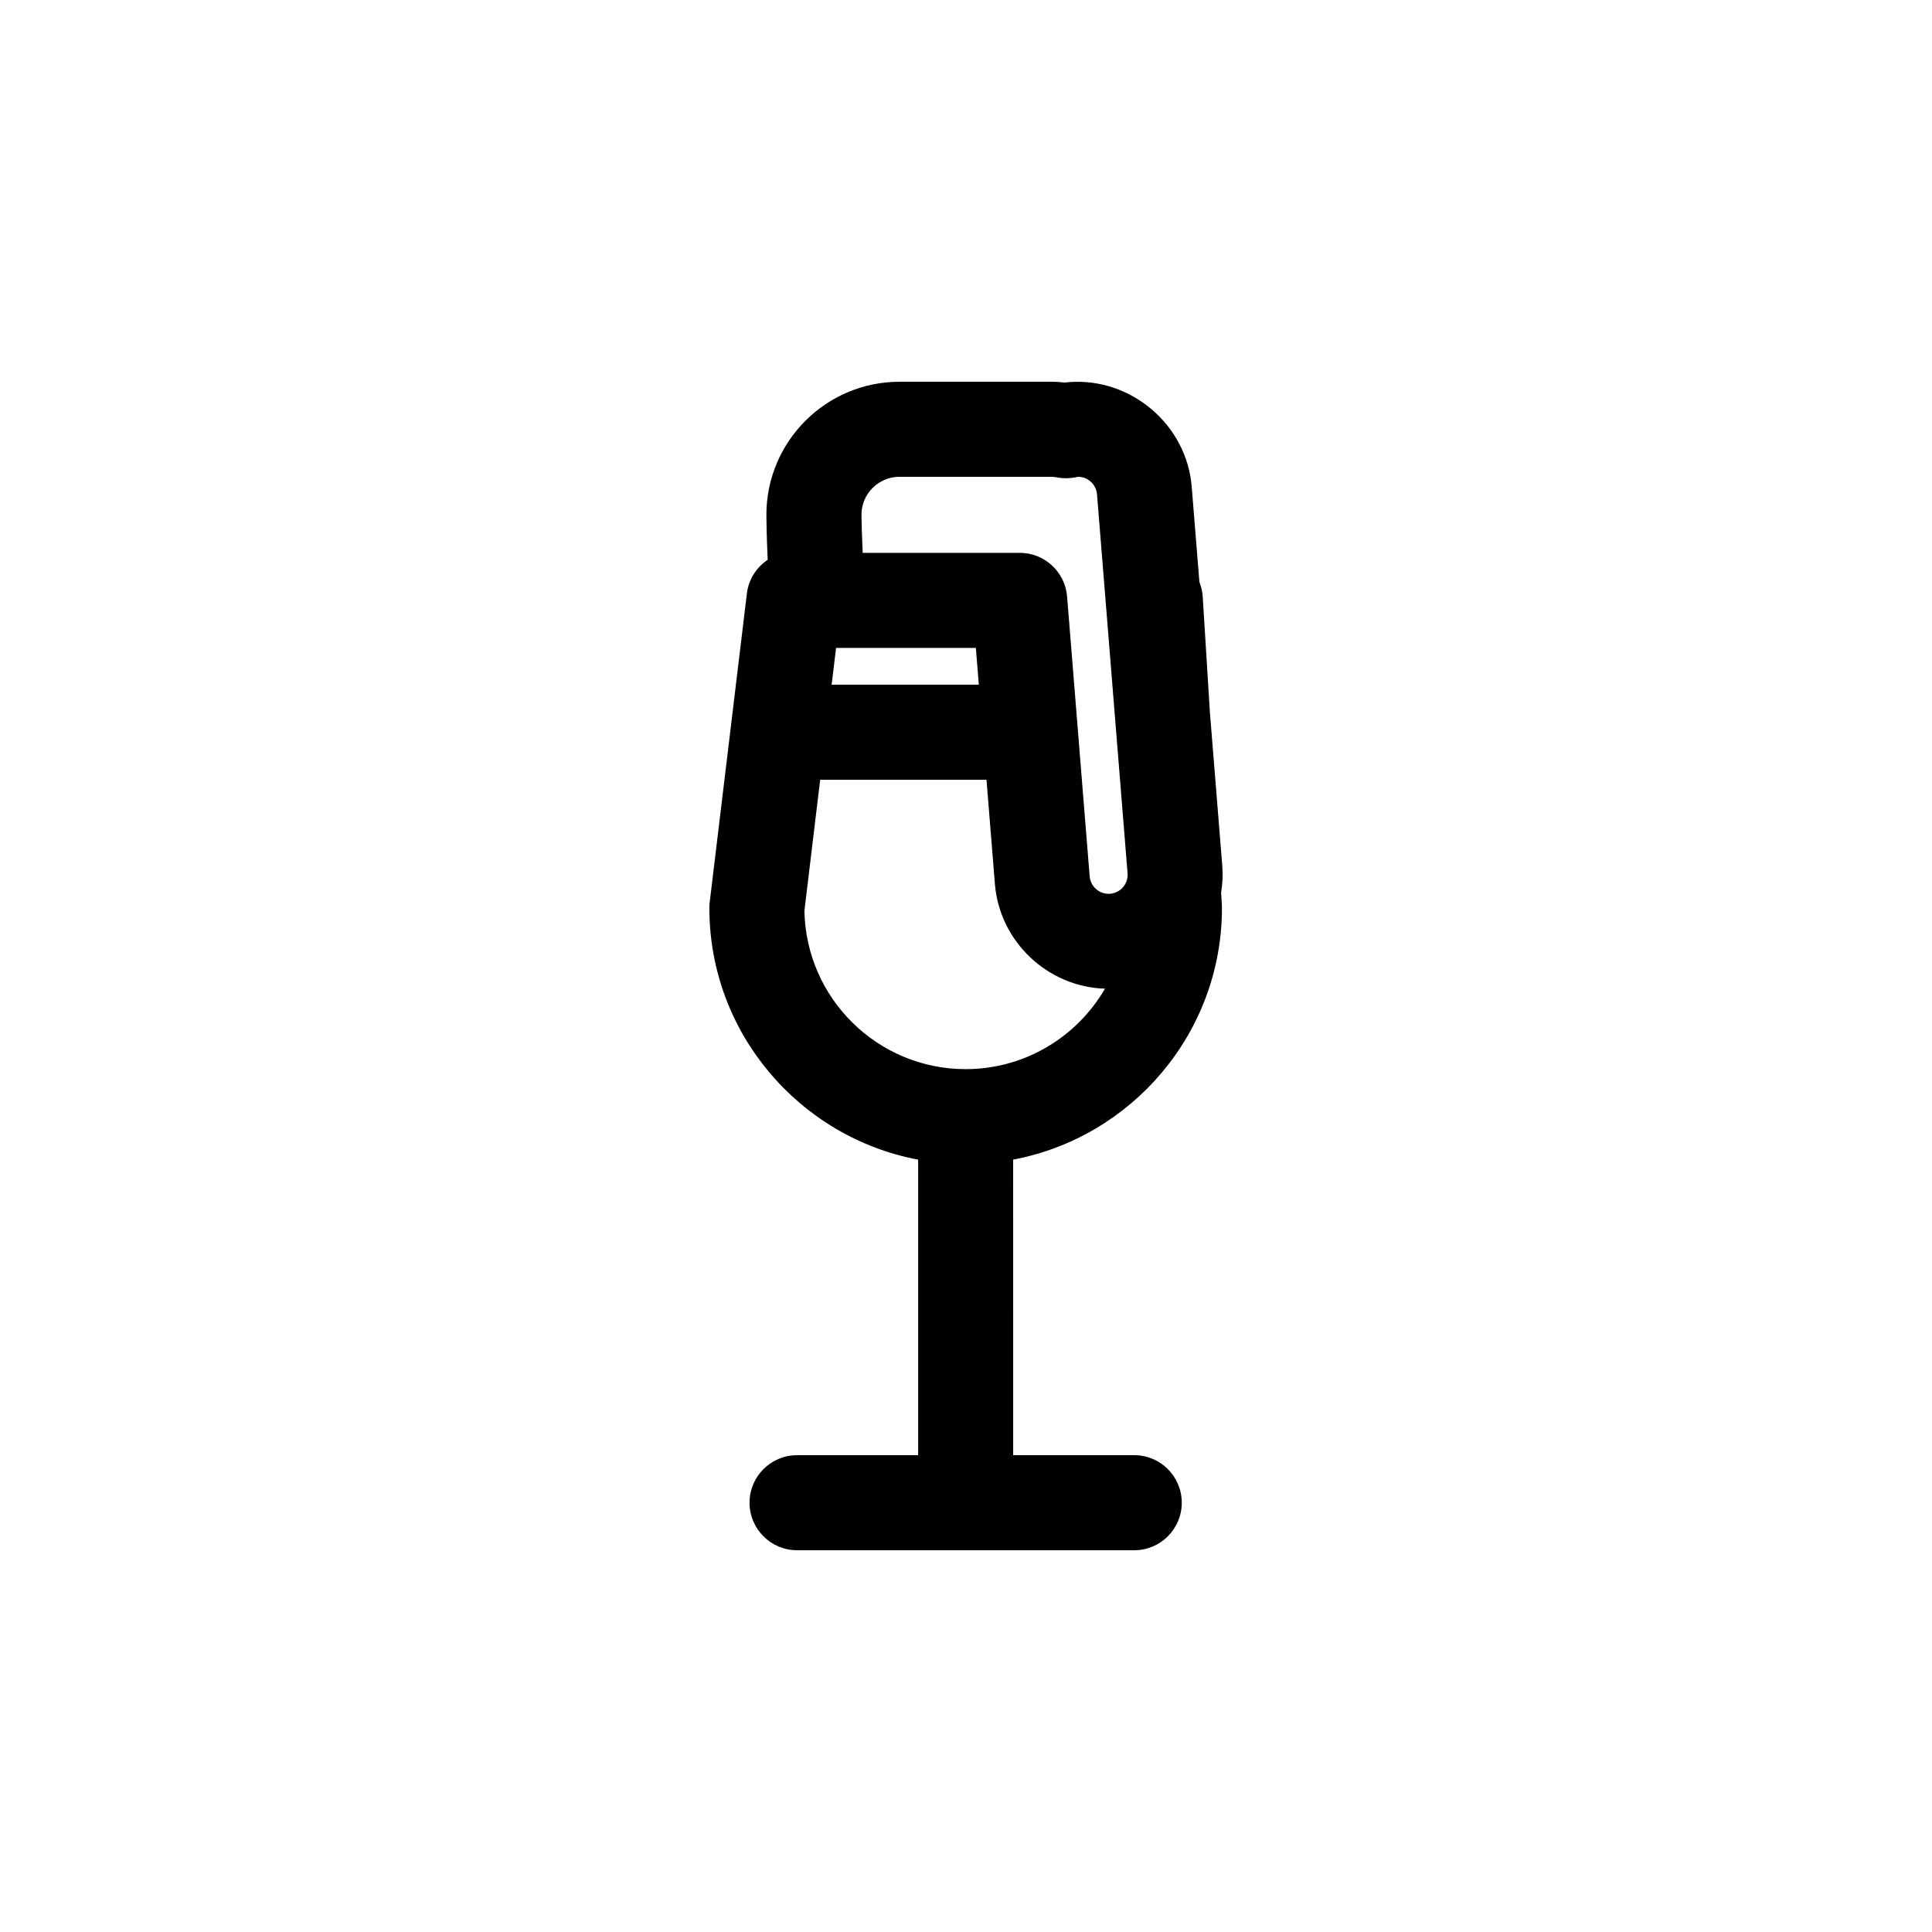
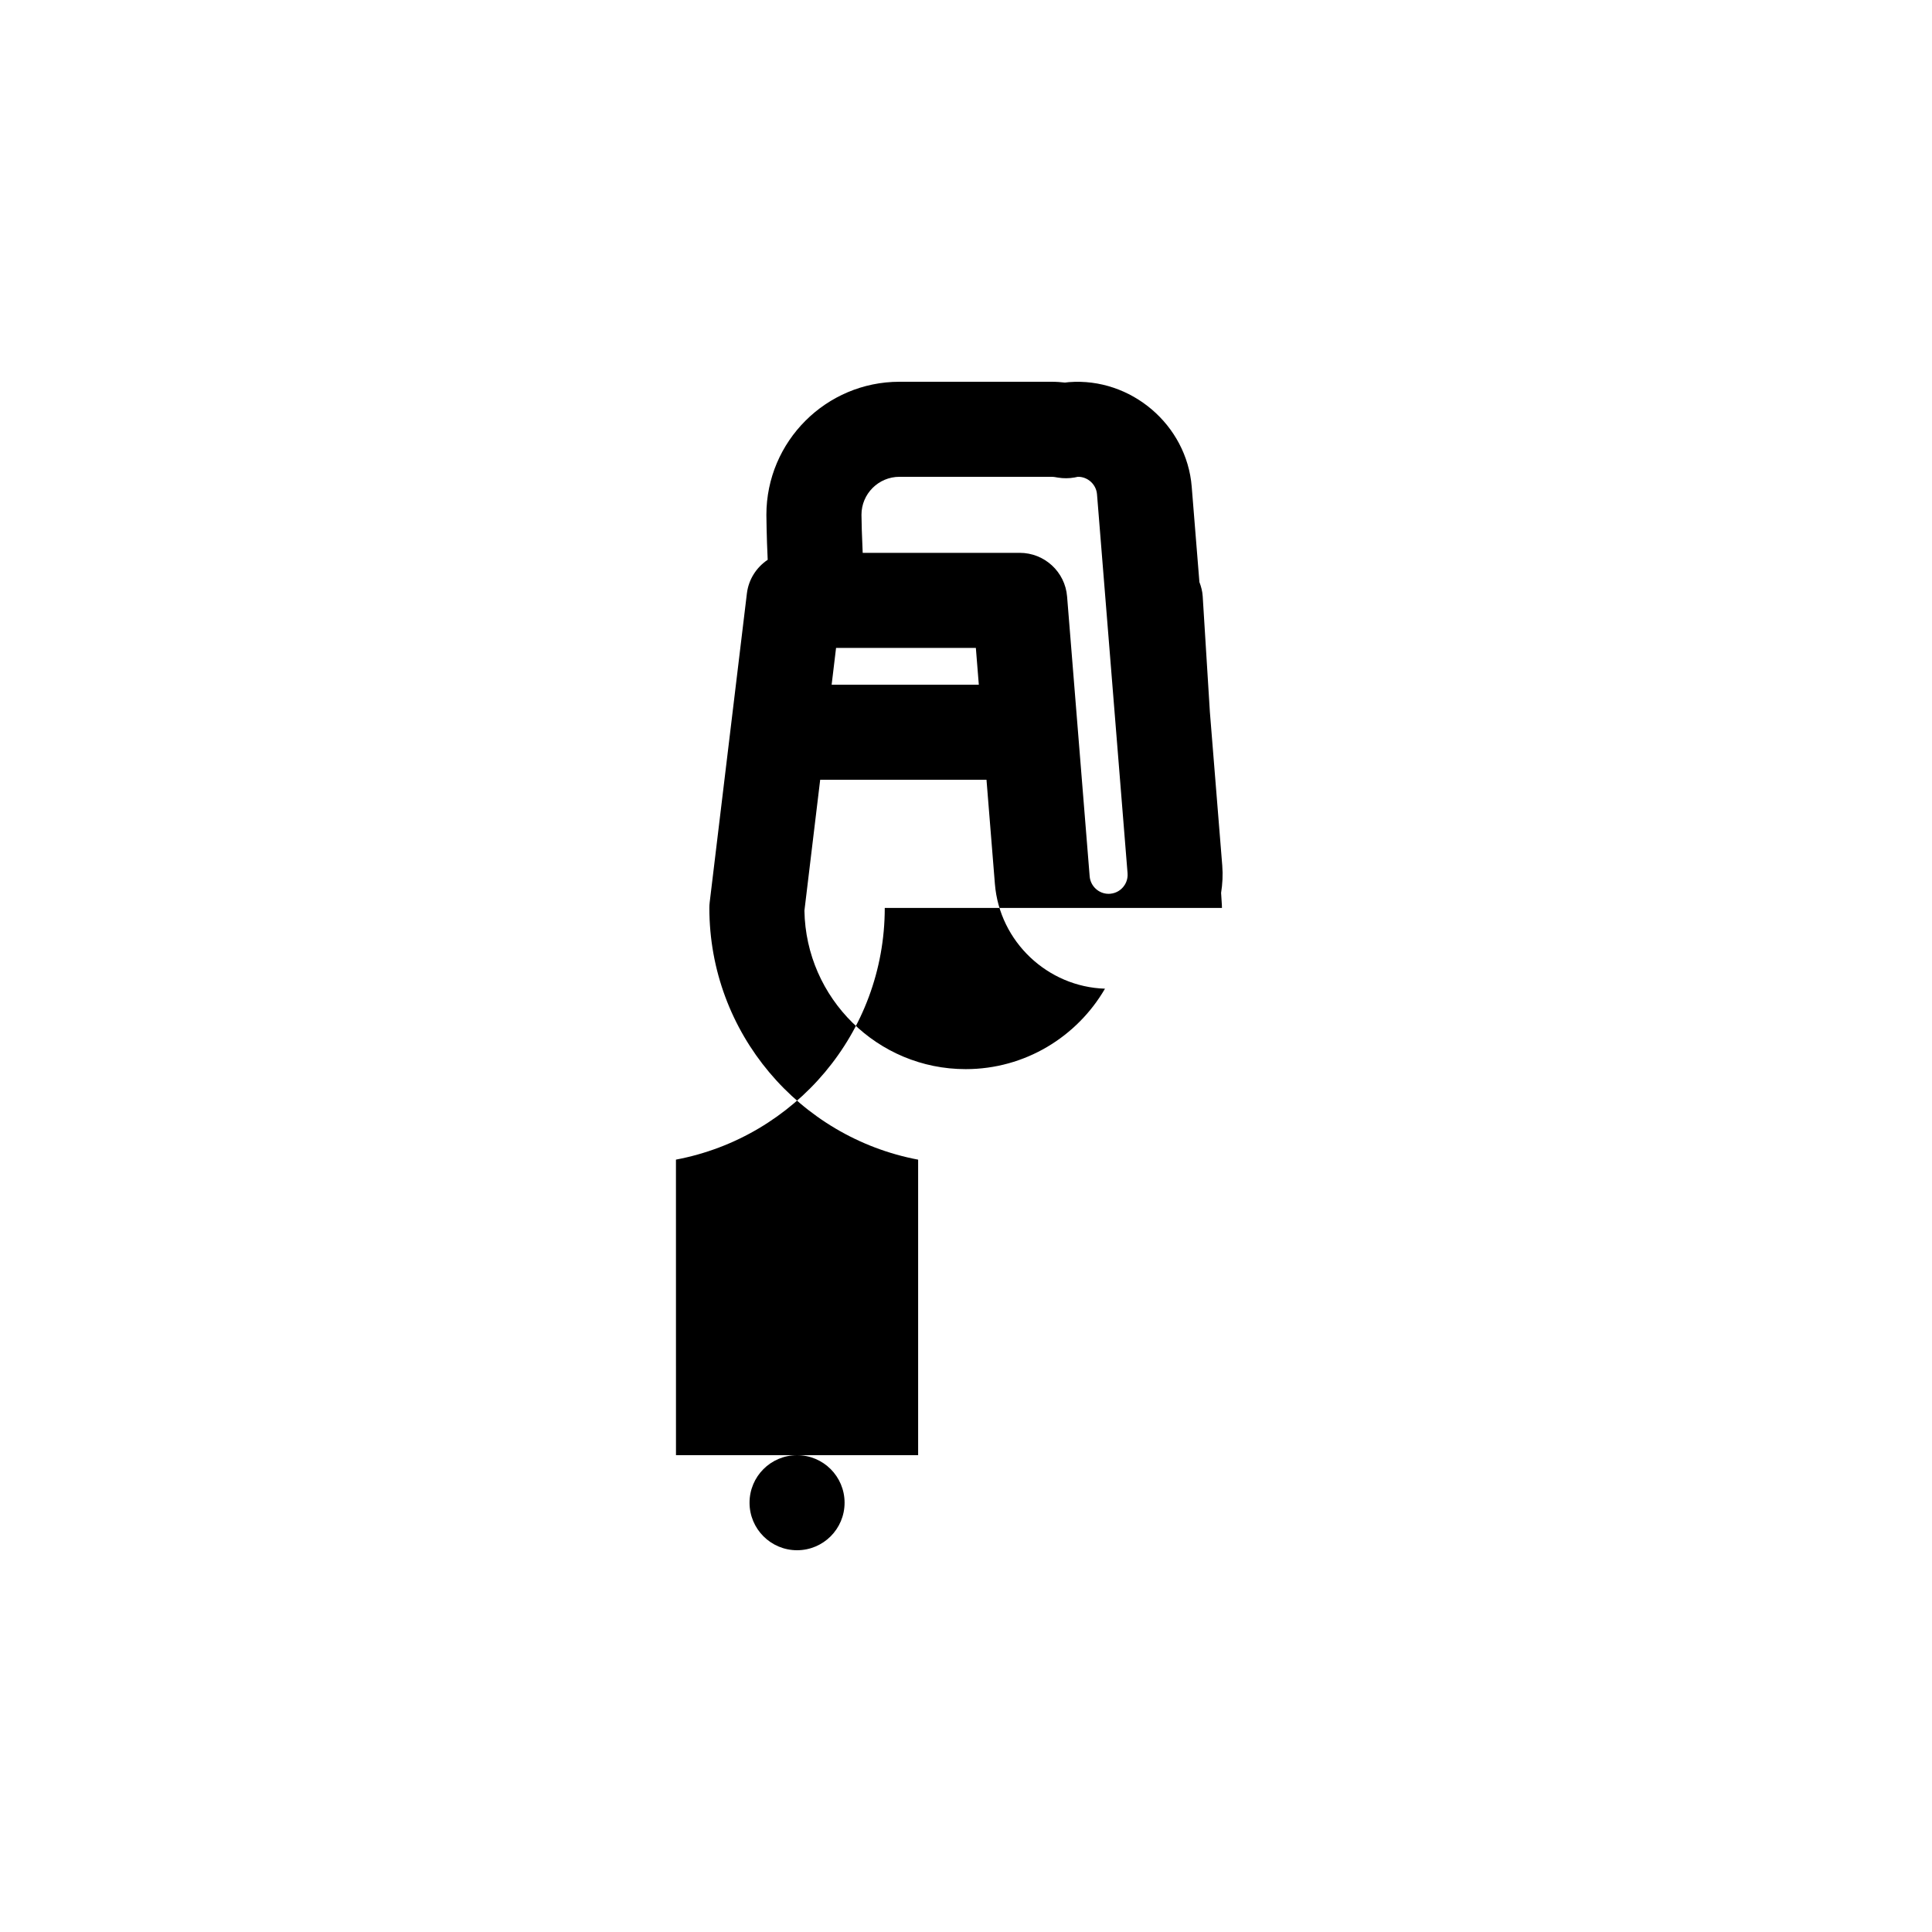
<svg xmlns="http://www.w3.org/2000/svg" fill="#000000" width="800px" height="800px" version="1.1" viewBox="144 144 512 512">
-   <path d="m467.83 384.61c0-0.262-0.004-0.523-0.023-0.781l-0.203-3.211c0.371-2.359 0.504-4.777 0.309-7.215l-3.281-40.691-1.906-30.711c-0.082-1.324-0.418-2.562-0.871-3.742l-2.039-25.285c-1.32-16.398-16.105-28.984-32.551-27.703-0.348 0.031-0.695 0.07-1.043 0.117-1.078-0.125-2.277-0.215-3.551-0.215h-40.305c-19.445 0-35.266 15.82-35.266 35.266 0 0.105 0.047 5.723 0.348 11.91-2.957 1.984-5.062 5.164-5.516 8.934l-9.855 81.828c-0.059 0.5-0.09 1.004-0.09 1.508 0 33.145 23.879 60.773 55.328 66.703v78.32h-32.086c-6.957 0-12.594 5.637-12.594 12.594s5.637 12.594 12.594 12.594h89.359c6.957 0 12.594-5.637 12.594-12.594s-5.637-12.594-12.594-12.594h-32.086l-0.008-78.328c31.461-5.93 55.336-33.562 55.336-66.703zm-85.461-114.25h40.305c0.586 0 1.148 0.109 1.703 0.207 1.461 0.242 2.953 0.23 4.414-0.035l0.84-0.176h0.082c2.594 0 4.793 2.035 5.004 4.629l8.098 100.44c0.145 1.812-0.68 3.078-1.184 3.672-0.504 0.594-1.621 1.605-3.43 1.758l-0.422 0.016c-2.602 0-4.797-2.035-5.008-4.637l-5.981-74.145c-0.523-6.543-5.992-11.582-12.555-11.582h-41.613c-0.191-4.152-0.324-8.383-0.324-10.078-0.008-5.551 4.512-10.07 10.07-10.07zm-16.805 45.34h37.047l0.785 9.754h-39.004zm-8.383 69.617 4.176-34.676h44.074l2.227 27.617c1.23 15.277 13.961 27.277 29.176 27.754-7.402 12.73-21.16 21.32-36.918 21.32-23.336 0.008-42.355-18.773-42.734-42.016z" />
+   <path d="m467.83 384.61c0-0.262-0.004-0.523-0.023-0.781l-0.203-3.211c0.371-2.359 0.504-4.777 0.309-7.215l-3.281-40.691-1.906-30.711c-0.082-1.324-0.418-2.562-0.871-3.742l-2.039-25.285c-1.32-16.398-16.105-28.984-32.551-27.703-0.348 0.031-0.695 0.07-1.043 0.117-1.078-0.125-2.277-0.215-3.551-0.215h-40.305c-19.445 0-35.266 15.82-35.266 35.266 0 0.105 0.047 5.723 0.348 11.91-2.957 1.984-5.062 5.164-5.516 8.934l-9.855 81.828c-0.059 0.5-0.09 1.004-0.09 1.508 0 33.145 23.879 60.773 55.328 66.703v78.32h-32.086c-6.957 0-12.594 5.637-12.594 12.594s5.637 12.594 12.594 12.594c6.957 0 12.594-5.637 12.594-12.594s-5.637-12.594-12.594-12.594h-32.086l-0.008-78.328c31.461-5.93 55.336-33.562 55.336-66.703zm-85.461-114.25h40.305c0.586 0 1.148 0.109 1.703 0.207 1.461 0.242 2.953 0.23 4.414-0.035l0.84-0.176h0.082c2.594 0 4.793 2.035 5.004 4.629l8.098 100.44c0.145 1.812-0.68 3.078-1.184 3.672-0.504 0.594-1.621 1.605-3.43 1.758l-0.422 0.016c-2.602 0-4.797-2.035-5.008-4.637l-5.981-74.145c-0.523-6.543-5.992-11.582-12.555-11.582h-41.613c-0.191-4.152-0.324-8.383-0.324-10.078-0.008-5.551 4.512-10.07 10.07-10.07zm-16.805 45.34h37.047l0.785 9.754h-39.004zm-8.383 69.617 4.176-34.676h44.074l2.227 27.617c1.23 15.277 13.961 27.277 29.176 27.754-7.402 12.73-21.16 21.32-36.918 21.32-23.336 0.008-42.355-18.773-42.734-42.016z" />
</svg>